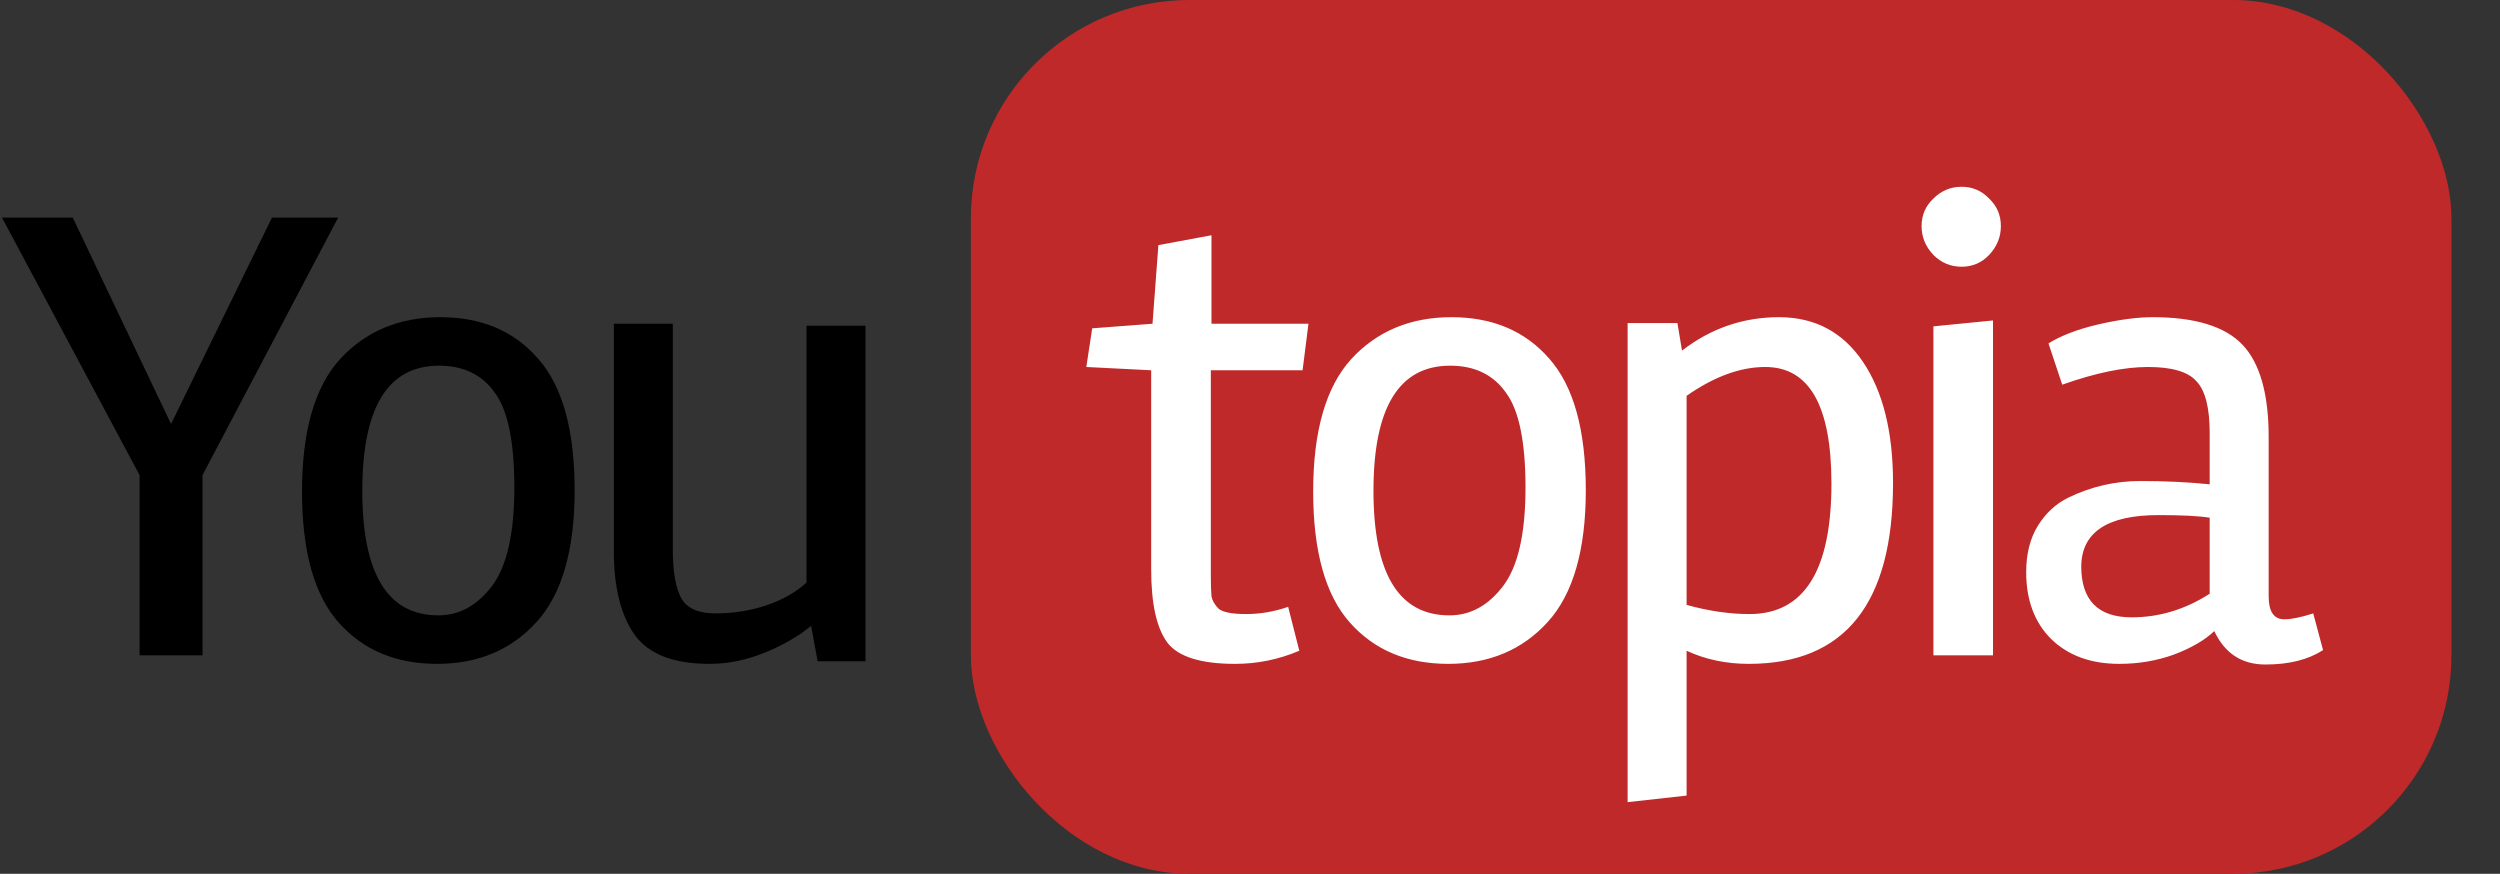
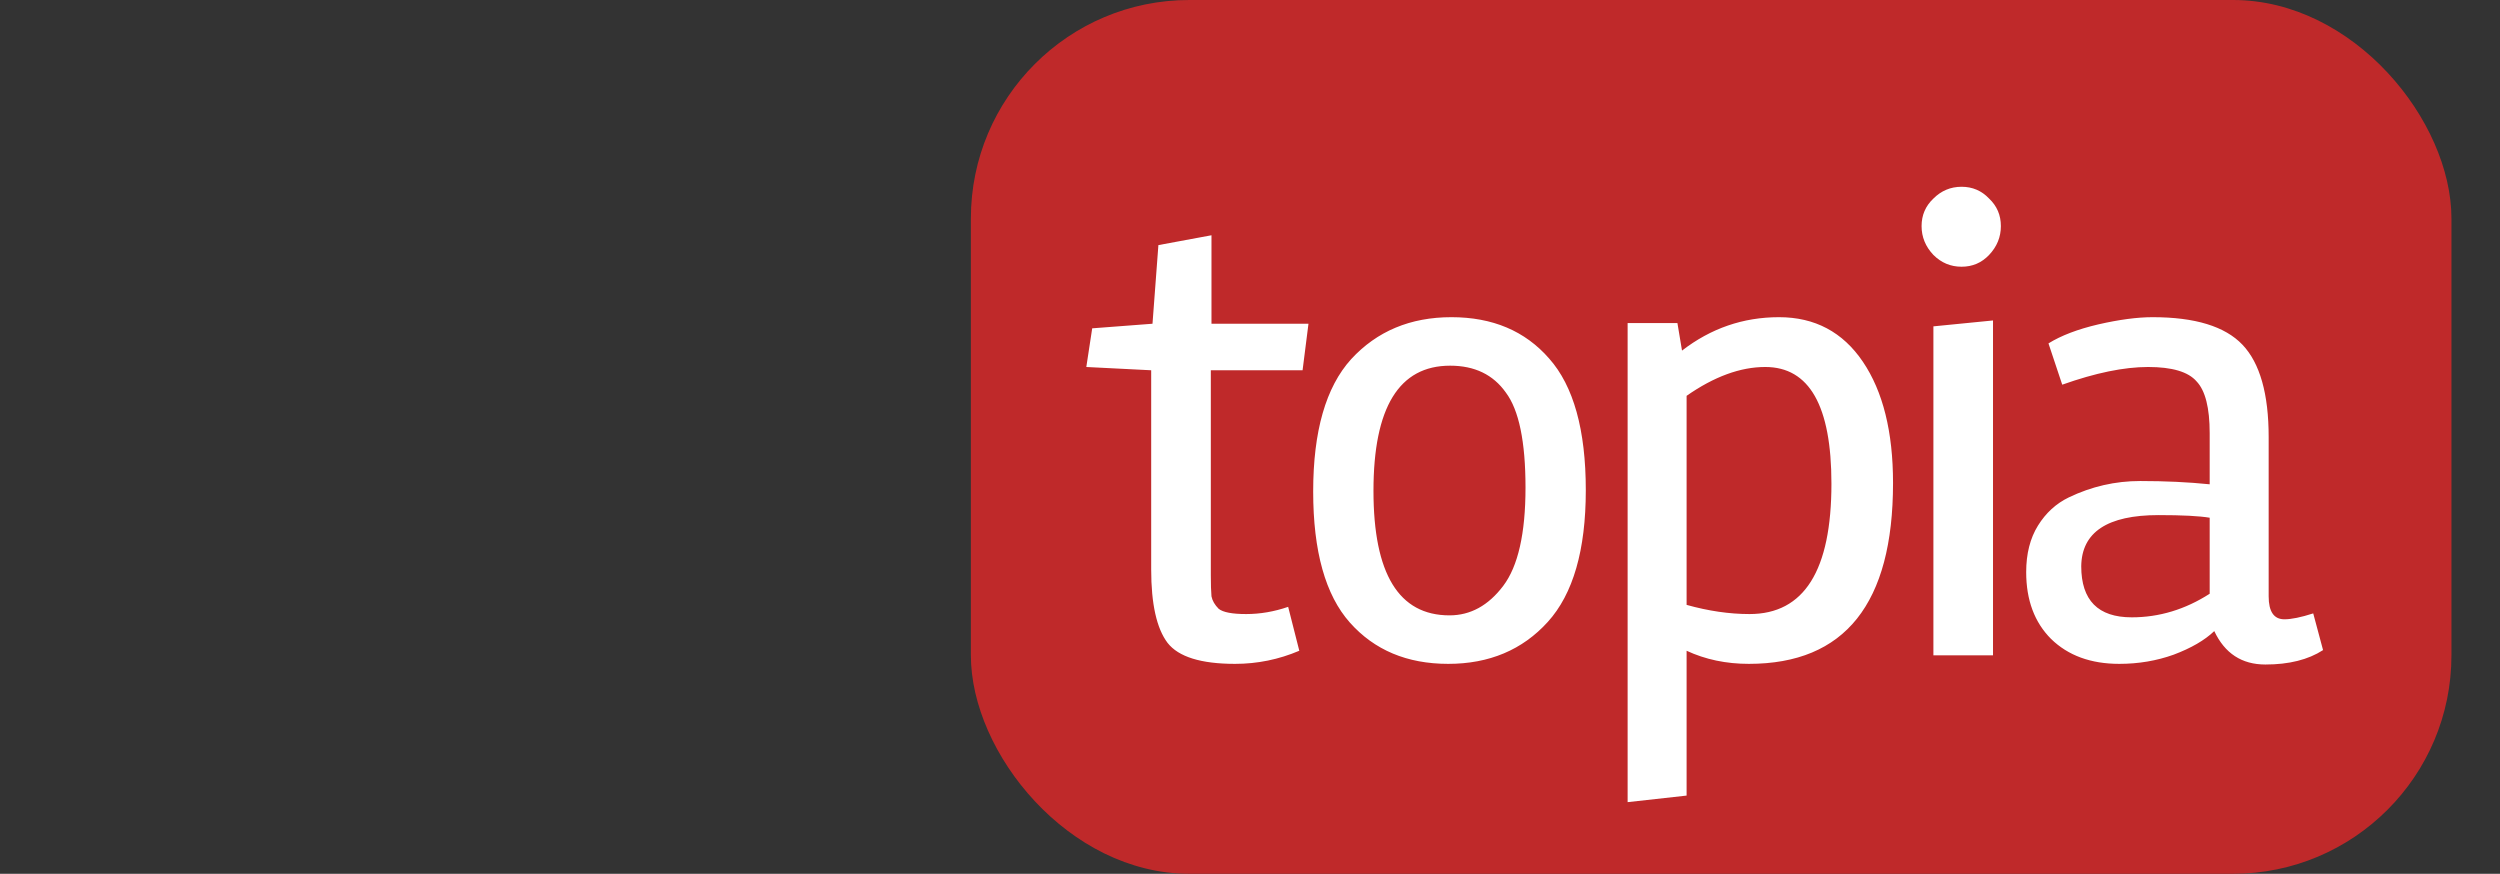
<svg xmlns="http://www.w3.org/2000/svg" width="103" height="36" viewBox="0 0 103 36" fill="none">
  <rect x="0" y="0" width="103" height="36" fill="#333333" stroke="none" />
  <rect x="40" width="61" height="36" rx="9" fill="#BF292A" />
-   <path d="M8.343 27H5.751V19.575L0.081 8.964H2.997L7.047 17.469L11.205 8.964H13.932L8.343 19.575V27ZM22.109 25.623C21.065 26.775 19.697 27.351 18.005 27.351C16.313 27.351 14.963 26.784 13.955 25.65C12.947 24.516 12.443 22.716 12.443 20.25C12.443 17.766 12.965 15.948 14.009 14.796C15.071 13.644 16.448 13.068 18.14 13.068C19.832 13.068 21.173 13.635 22.163 14.769C23.171 15.903 23.675 17.712 23.675 20.196C23.675 22.662 23.153 24.471 22.109 25.623ZM18.086 15.066C15.98 15.066 14.927 16.785 14.927 20.223C14.927 23.643 15.971 25.353 18.059 25.353C18.923 25.353 19.661 24.948 20.273 24.138C20.885 23.328 21.191 21.978 21.191 20.088C21.191 18.198 20.921 16.893 20.381 16.173C19.859 15.435 19.094 15.066 18.086 15.066ZM29.232 27.351C27.756 27.351 26.73 26.955 26.154 26.163C25.578 25.353 25.29 24.201 25.29 22.707V13.338H27.72V22.653C27.72 23.553 27.837 24.219 28.071 24.651C28.305 25.065 28.773 25.272 29.475 25.272C30.195 25.272 30.888 25.164 31.554 24.948C32.238 24.714 32.796 24.399 33.228 24.003V13.419H35.658V27.243H33.687L33.417 25.785C32.895 26.217 32.256 26.586 31.5 26.892C30.744 27.198 29.988 27.351 29.232 27.351Z" fill="black" />
  <path d="M50.885 27.351C49.481 27.351 48.554 27.063 48.104 26.487C47.654 25.893 47.429 24.885 47.429 23.463V15.255L44.756 15.12L44.999 13.527L47.483 13.338L47.726 10.098L49.913 9.693V13.338H53.909L53.666 15.255H49.886V23.706C49.886 24.084 49.895 24.372 49.913 24.57C49.949 24.75 50.048 24.921 50.21 25.083C50.39 25.227 50.768 25.299 51.344 25.299C51.92 25.299 52.496 25.2 53.072 25.002L53.531 26.811C52.685 27.171 51.803 27.351 50.885 27.351ZM63.769 25.623C62.725 26.775 61.357 27.351 59.665 27.351C57.973 27.351 56.623 26.784 55.615 25.65C54.607 24.516 54.103 22.716 54.103 20.25C54.103 17.766 54.625 15.948 55.669 14.796C56.731 13.644 58.108 13.068 59.8 13.068C61.492 13.068 62.833 13.635 63.823 14.769C64.831 15.903 65.335 17.712 65.335 20.196C65.335 22.662 64.813 24.471 63.769 25.623ZM59.746 15.066C57.64 15.066 56.587 16.785 56.587 20.223C56.587 23.643 57.631 25.353 59.719 25.353C60.583 25.353 61.321 24.948 61.933 24.138C62.545 23.328 62.851 21.978 62.851 20.088C62.851 18.198 62.581 16.893 62.041 16.173C61.519 15.435 60.754 15.066 59.746 15.066ZM72.08 25.299C74.33 25.299 75.455 23.508 75.455 19.926C75.455 16.722 74.546 15.12 72.728 15.12C71.702 15.12 70.622 15.516 69.488 16.308V24.921C70.388 25.173 71.252 25.299 72.08 25.299ZM69.299 14.445C70.487 13.527 71.819 13.068 73.295 13.068C74.771 13.068 75.923 13.68 76.751 14.904C77.579 16.128 77.993 17.793 77.993 19.899C77.993 24.867 76.013 27.351 72.053 27.351C71.117 27.351 70.262 27.171 69.488 26.811V32.778L67.058 33.048V13.311H69.11L69.299 14.445ZM82.112 27H79.656V13.446L82.112 13.203V27ZM79.169 9.315C79.169 8.865 79.332 8.487 79.656 8.181C79.98 7.857 80.367 7.695 80.817 7.695C81.266 7.695 81.644 7.857 81.951 8.181C82.275 8.487 82.436 8.865 82.436 9.315C82.436 9.765 82.275 10.161 81.951 10.503C81.644 10.827 81.266 10.989 80.817 10.989C80.367 10.989 79.98 10.827 79.656 10.503C79.332 10.161 79.169 9.765 79.169 9.315ZM87.313 27.351C86.143 27.351 85.207 27.009 84.505 26.325C83.821 25.641 83.479 24.723 83.479 23.571C83.479 22.815 83.641 22.176 83.965 21.654C84.289 21.132 84.712 20.745 85.234 20.493C86.17 20.043 87.151 19.818 88.177 19.818C89.203 19.818 90.157 19.863 91.039 19.953V17.847C91.039 16.803 90.859 16.092 90.499 15.714C90.157 15.318 89.491 15.12 88.501 15.12C87.511 15.12 86.332 15.363 84.964 15.849L84.397 14.148C84.919 13.824 85.603 13.563 86.449 13.365C87.313 13.167 88.06 13.068 88.69 13.068C90.436 13.068 91.669 13.446 92.389 14.202C93.109 14.958 93.469 16.227 93.469 18.009V24.57C93.469 25.2 93.685 25.515 94.117 25.515C94.405 25.515 94.801 25.434 95.305 25.272L95.71 26.784C95.098 27.18 94.306 27.378 93.334 27.378C92.362 27.378 91.66 26.919 91.228 26.001C90.832 26.379 90.274 26.703 89.554 26.973C88.852 27.225 88.105 27.351 87.313 27.351ZM87.826 25.434C88.96 25.434 90.031 25.11 91.039 24.462V21.33C90.607 21.258 89.905 21.222 88.933 21.222C86.827 21.222 85.765 21.924 85.747 23.328C85.747 24.732 86.44 25.434 87.826 25.434Z" fill="white" />
</svg>